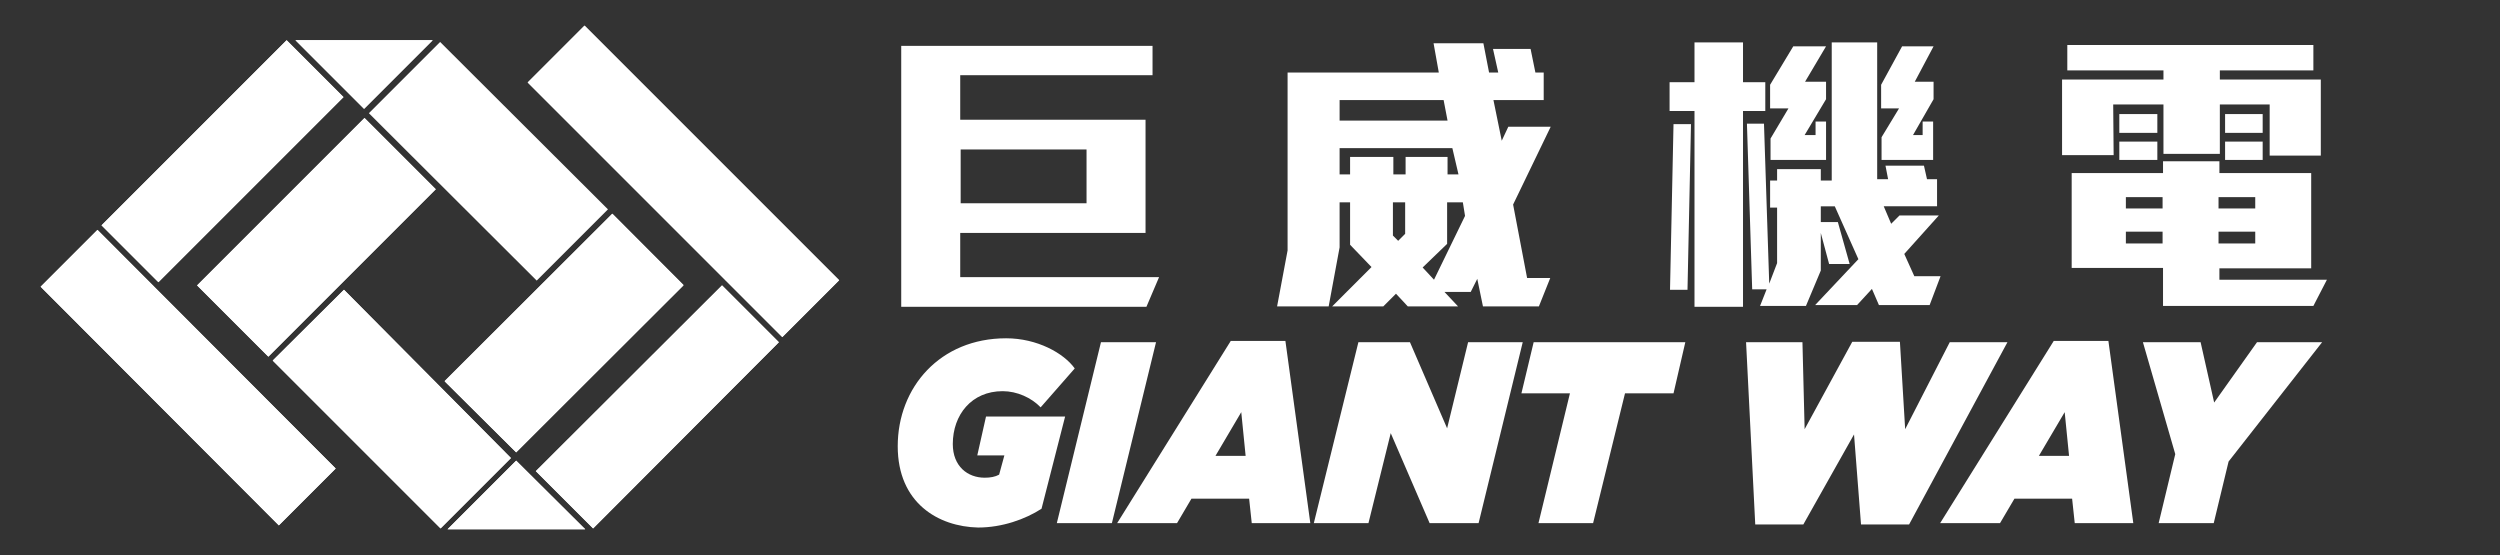
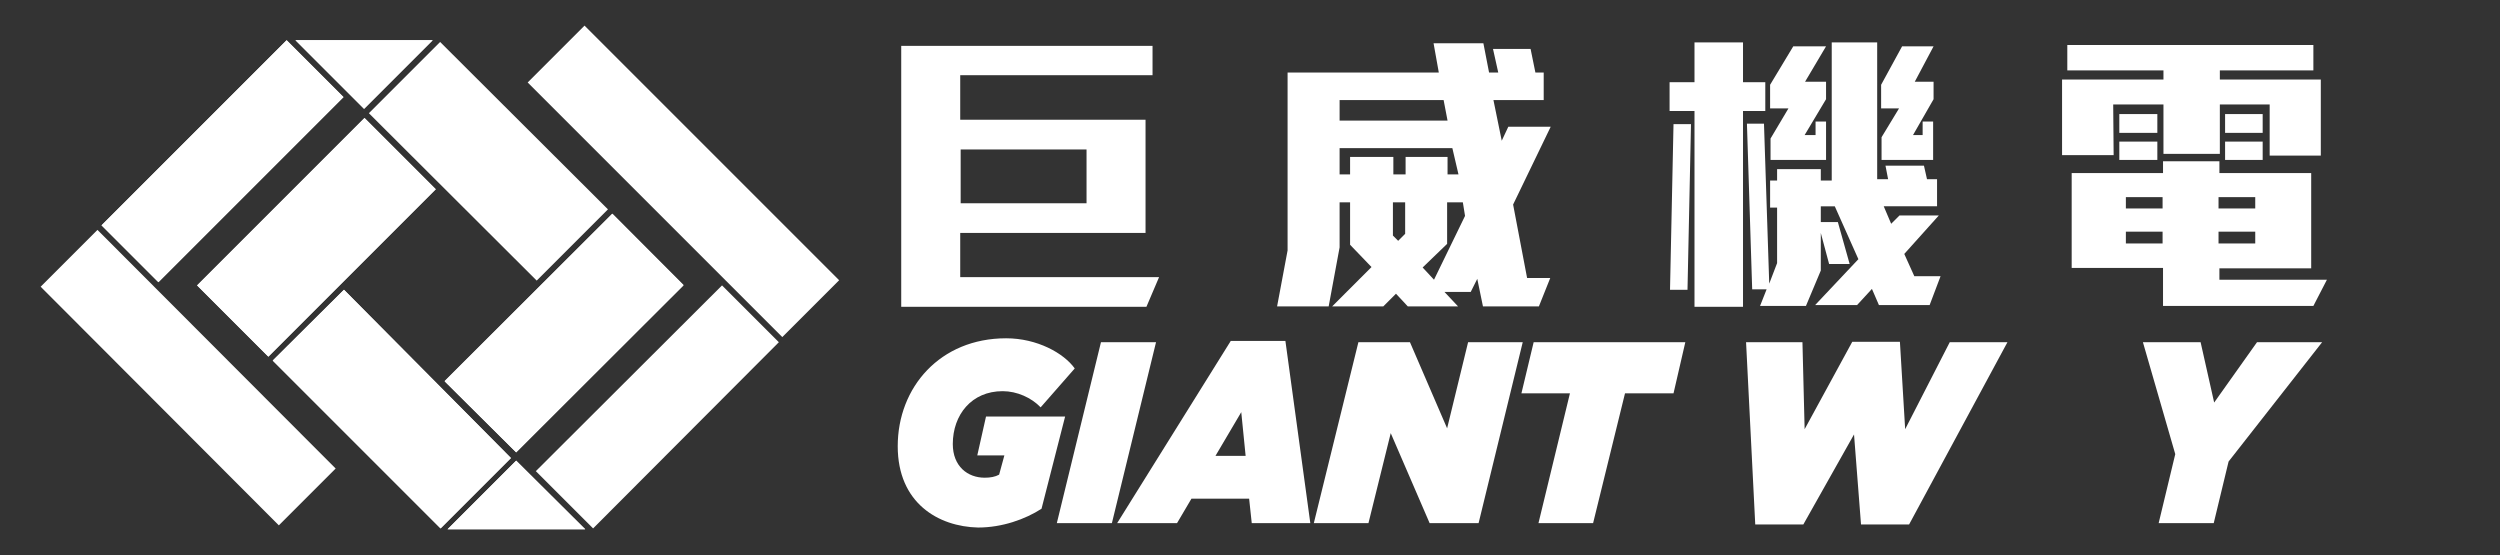
<svg xmlns="http://www.w3.org/2000/svg" version="1.1" id="圖層_1" x="0px" y="0px" viewBox="0 0 572 127" style="enable-background:new 0 0 572 127;" xml:space="preserve">
  <rect x="0" y="0" width="572" height="127" fill="#333333" stroke="none" />
  <style type="text/css">
	.st0{fill:#FFFFFF;}
</style>
  <g>
    <path class="st0" d="M205.4,102.1c0-13.5,9.7-24.7,24.8-24.7c7.1,0,13.2,3.4,15.7,6.9l-7.8,8.9c-2.1-2.2-5.4-3.7-8.7-3.7   c-7.1,0-11.4,5.4-11.4,12.1c0,5.1,3.4,7.7,7.3,7.7c1.3,0,2.4-0.2,3.3-0.7l1.2-4.4h-6.2l2-8.9h18.1l-5.4,21.1   c-3.7,2.4-9,4.3-14.5,4.3C214.7,120.5,205.4,115.1,205.4,102.1z" />
    <path class="st0" d="M251.9,78.3h12.6l-10.1,41.4h-12.6L251.9,78.3z" />
    <path class="st0" d="M281.6,78h12.5l5.7,41.7h-13.4l-0.6-5.6h-13.2l-3.3,5.6h-13.7L281.6,78z M285,104.3l-1-10l-5.9,10H285z" />
    <path class="st0" d="M310.8,78.3h11.8l8.5,19.7l4.8-19.7h12.5l-10.1,41.4h-11.2l-8.9-20.6l-5.1,20.6h-12.5L310.8,78.3z" />
    <path class="st0" d="M359.2,90h-11.1l2.8-11.7h34.7L382.9,90h-11.1l-7.3,29.7H352L359.2,90z" />
    <path class="st0" d="M399.5,78.3h12.9l0.5,19.9l10.9-20h10.9l1.2,20l10.2-19.9h13.2l-22.5,41.7h-11l-1.6-20.6l-11.6,20.6h-11   L399.5,78.3z" />
-     <path class="st0" d="M469.9,78h12.5l5.7,41.7h-13.4l-0.6-5.6h-13.2l-3.3,5.6h-13.7L469.9,78z M473.4,104.3l-1-10l-5.9,10H473.4z" />
    <path class="st0" d="M497.7,103.9l-7.4-25.6h13.2l3.1,13.8l9.8-13.8h14.9l-21.4,27.3l-3.4,14.1h-12.6L497.7,103.9z" />
  </g>
  <g>
    <path class="st0" d="M262.3,70.2h-56.1V10.5h57.5v6.7h-44v10.2h42.4v25.9h-42.4v10.1h45.5L262.3,70.2z M248.6,34.2h-28.8v12.3h28.8   V34.2z" />
    <path class="st0" d="M352.1,70.1h-12.8l-1.3-6.3l-1.5,3h-6l3.1,3.3h-11.5l-2.7-2.9l-2.9,2.9h-11.7l9-9l-4.9-5.1v-9.7h-2.4v10.3   l-2.5,13.5h-11.8l2.4-12.8V16.6h34.6l-1.2-6.7h11.4l1.3,6.7h2.1l-1.2-5.4h8.6l1.1,5.4h1.9v6.3h-11.5l1.9,9.3l1.5-3.2h9.7l-8.6,17.8   l3.2,16.8h5.3L352.1,70.1z M330.3,22.9h-23.8v4.7h24.7L330.3,22.9z M332.3,33.9h-25.8v6h2.4v-4h9.9v4h2.8v-4h9.6v4h2.5L332.3,33.9z    M321.5,46.3h-2.8v7.6l1.2,1.2l1.6-1.6V46.3z M334.7,46.3h-3.6v9.5l-5.6,5.4l2.6,2.8l7.1-14.6L334.7,46.3z" />
    <path class="st0" d="M398.8,25.4v44.8h-11.1V25.4H382v-6.6h5.7V9.7h11.1v9.1h5.1v6.6H398.8z M386.1,66.3h-4l0.8-37.9h4L386.1,66.3z    M419.1,9.7v31.6h-2.5v-2.6h-10v2.6h-1.6v6.2h1.6v12.7l-1.8,4.7l-1.2-36.6h-3.9l1.2,37.9h3.3l-1.5,3.8h10.5l3.4-8.1v-8.6l1.9,7.1   h4.7l-2.7-9.6h-3.9v-3.6h3.2l5.4,12.1l-9.9,10.5h9.6l3.4-3.7l1.6,3.7h11.6l2.5-6.6h-6l-2.3-5.1l7.9-8.8h-9l-1.9,1.9l-1.7-4h12.2   v-6.2h-2.3l-0.7-3.1h-8.8l0.6,3.1h-2.5V9.7H419.1z M412.9,30.9h2.5v-3.1h2.4v8.8h-12.7v-4.9l4.1-6.9h-4.2v-5.4l5.3-8.8h7.5   l-4.8,8.1h4.8v4L412.9,30.9z M437.7,30.9h2.2v-3.1h2.4v8.8h-11.8v-5.2l4-6.6h-4.1v-5.4l4.8-8.8h7.2l-4.3,8.1h4.3v4L437.7,30.9z" />
    <path class="st0" d="M519.3,35.6V23.9h-11.4v11.3H495V23.9h-11.5l0.1,11.6h-11.8V18.2H495v-2.1h-22v-5.8h56.3v5.8h-21.4v2.1H531   v17.4H519.3z M529.3,70h-34.4v-8.7H474V39.6h20.9v-2.7h12.9v2.7h21v21.8h-21V64h24.6L529.3,70z M484.9,30.4v-4.3h8.7v4.3H484.9z    M484.9,36.6v-4.2h8.7v4.2H484.9z M494.8,45.1h-8.4v2.6h8.4V45.1z M494.8,53h-8.4v2.7h8.4V53z M516,45.1h-8.4v2.6h8.4V45.1z    M516,53h-8.4v2.7h8.4V53z M509.1,30.4v-4.3h8.6v4.3H509.1z M509.1,36.6v-4.2h8.6v4.2H509.1z" />
  </g>
  <polygon class="st0" points="84.4,25.9 122.8,64.2 139.1,47.9 139.1,47.9 100.7,9.6 " />
-   <polygon class="st0" points="165.2,65.3 122.6,107.8 135.7,120.9 178.2,78.3 " />
  <polygon class="st0" points="118.1,105.4 102.4,121.1 133.9,121.1 " />
  <polygon class="st0" points="83.3,24.9 99,9.2 99,9.2 99,9.2 99,9.2 67.6,9.2 " />
  <polygon class="st0" points="118.1,105.4 102.4,121.1 133.9,121.1 " />
  <polygon class="st0" points="83.3,24.9 99,9.2 99,9.2 99,9.2 99,9.2 67.6,9.2 " />
  <rect x="147.2" y="0.3" transform="matrix(0.707 -0.707 0.707 0.707 16.449 122.727)" class="st0" width="18.4" height="82.4" />
  <polygon class="st0" points="165.2,65.3 122.6,107.8 135.7,120.9 178.2,78.3 " />
-   <rect x="147.2" y="0.3" transform="matrix(0.707 -0.707 0.707 0.707 16.449 122.727)" class="st0" width="18.4" height="82.4" />
-   <polygon class="st0" points="22.3,52.6 22.3,52.6 9.3,65.6 9.3,65.6 63.8,120.2 63.8,120.2 63.8,120.2 76.8,107.2 " />
  <polygon class="st0" points="140.1,48.9 101.8,87.2 101.8,87.3 118.1,103.5 156.4,65.3 " />
  <rect x="21" y="27.7" transform="matrix(0.707 -0.707 0.707 0.707 -11.198 46.82)" class="st0" width="59.9" height="18.4" />
  <polygon class="st0" points="22.3,52.6 22.3,52.6 9.3,65.6 9.3,65.6 63.8,120.2 63.8,120.2 63.8,120.2 76.8,107.2 " />
  <rect x="21" y="27.7" transform="matrix(0.707 -0.707 0.707 0.707 -11.198 46.82)" class="st0" width="59.9" height="18.4" />
  <polygon class="st0" points="78.7,66.3 62.4,82.5 62.4,82.5 100.8,120.9 116.9,104.8 " />
  <polygon class="st0" points="61.4,81.6 99.7,43.3 83.4,27 45.1,65.3 " />
  <polygon class="st0" points="140.1,48.9 101.7,87.2 101.8,87.3 118.1,103.5 156.4,65.2 " />
  <polygon class="st0" points="78.7,66.3 62.4,82.5 62.4,82.5 100.8,120.9 116.9,104.8 " />
  <polygon class="st0" points="61.4,81.6 99.7,43.3 83.4,27 45.1,65.3 " />
</svg>